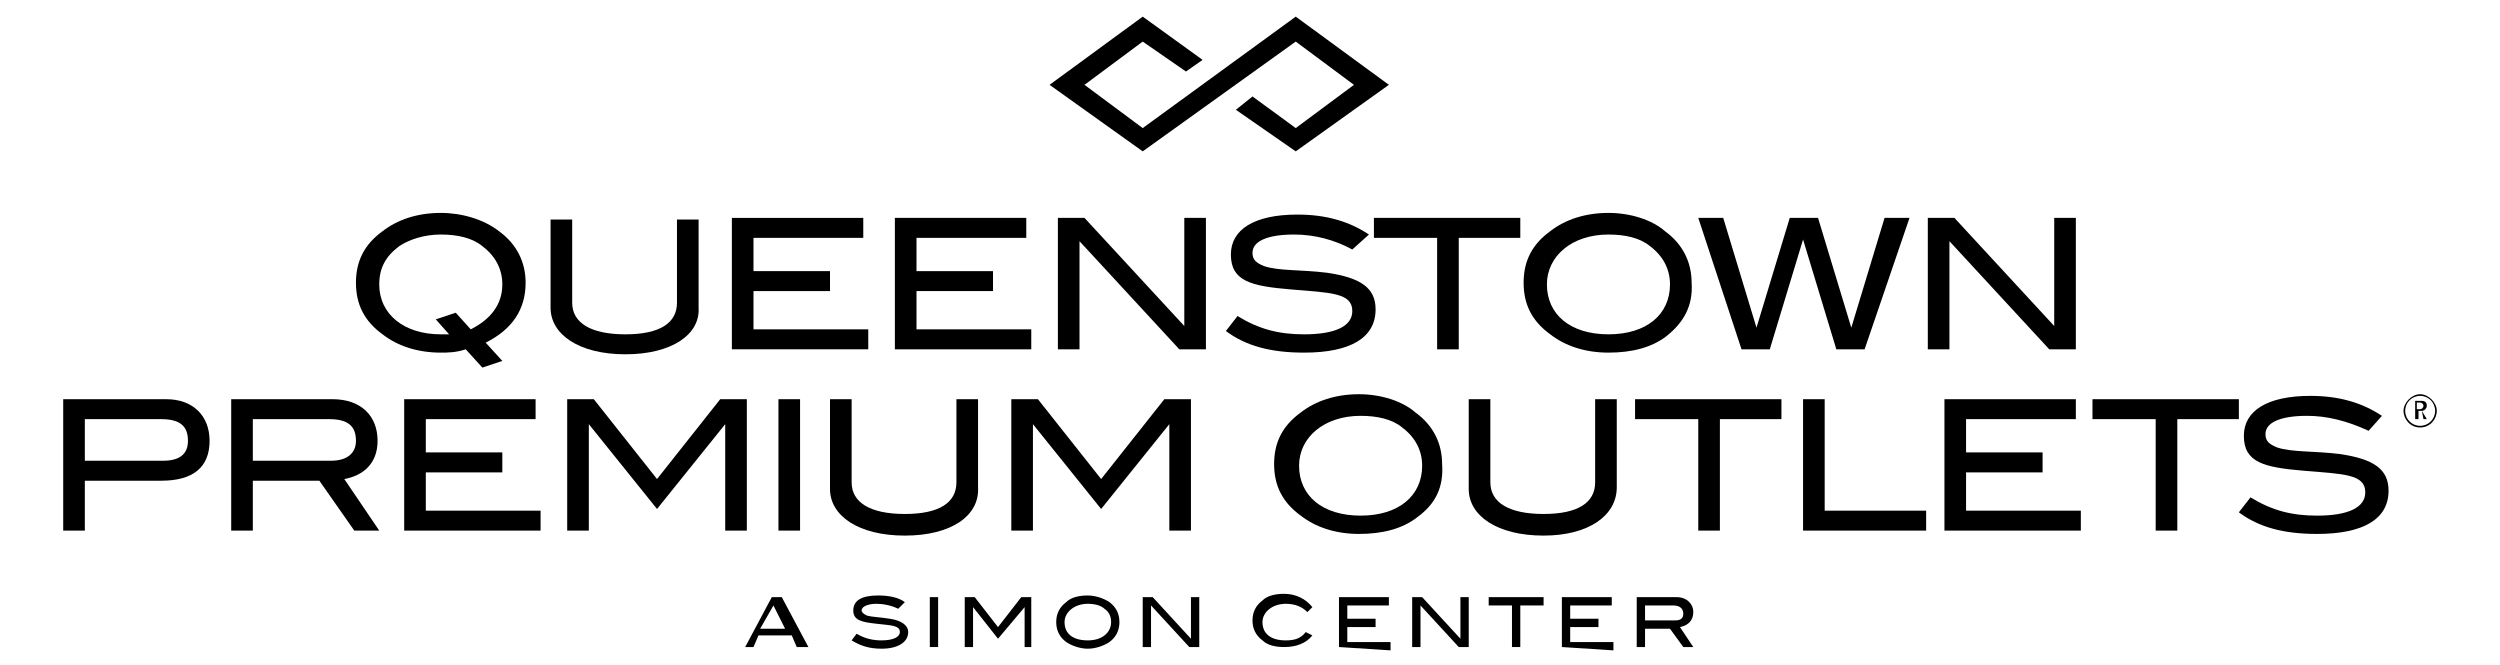
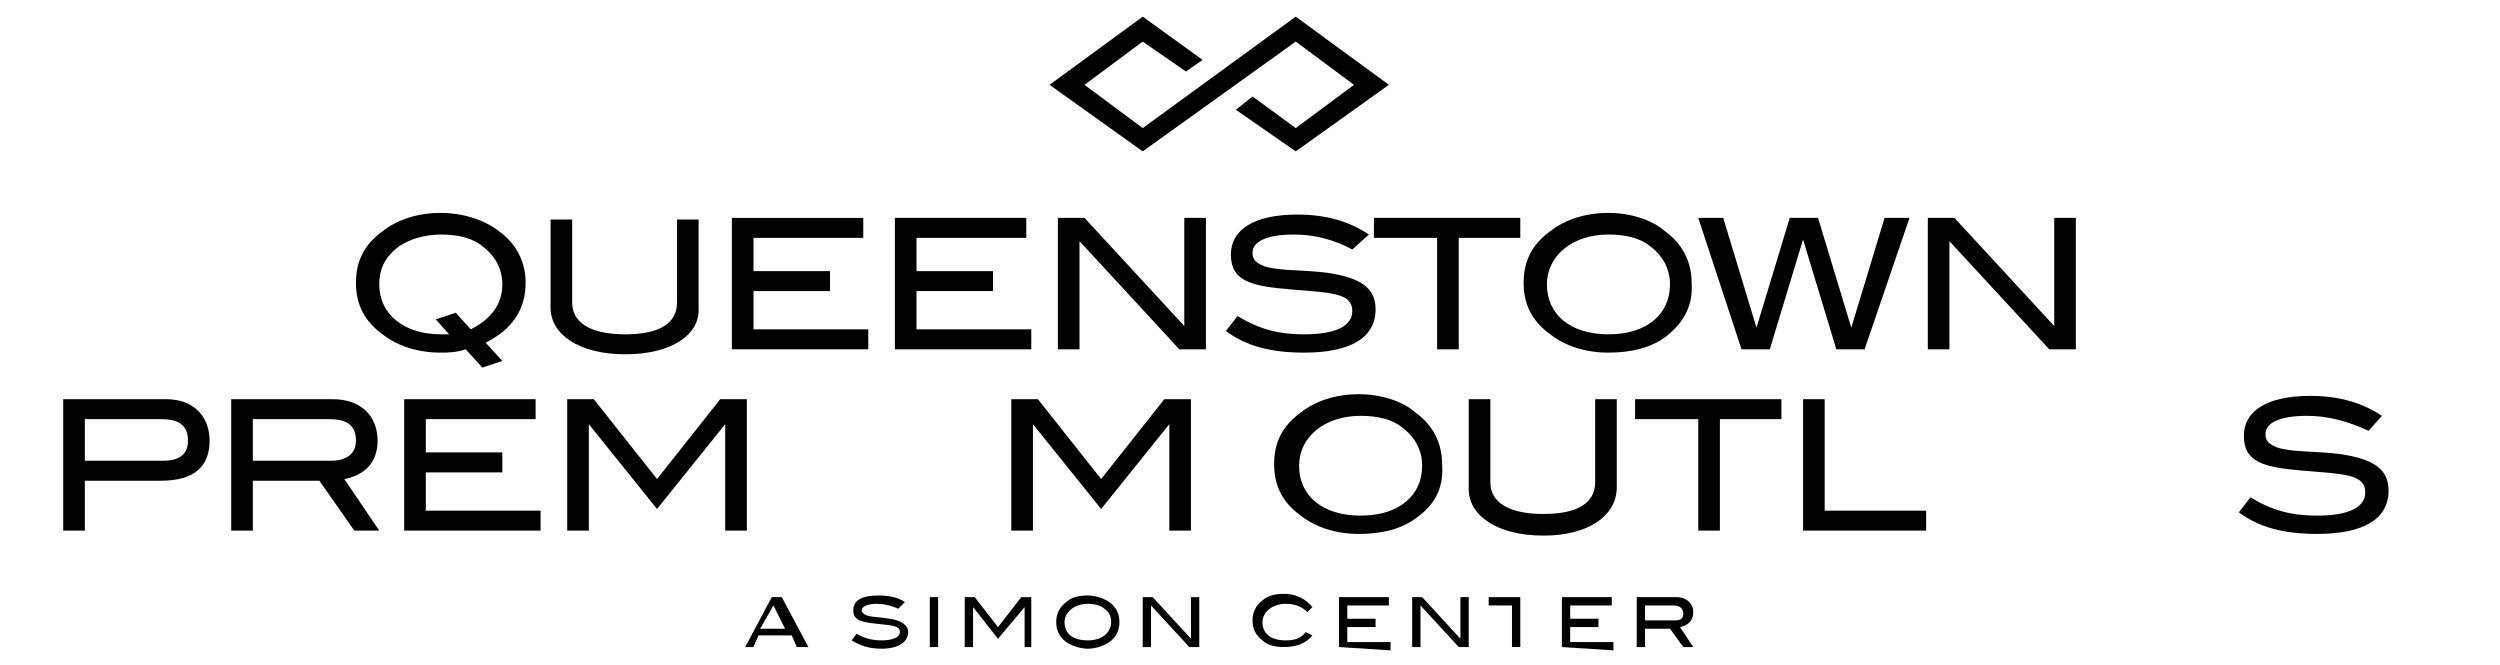
<svg xmlns="http://www.w3.org/2000/svg" version="1.1" id="Layer_1" x="0px" y="0px" viewBox="0 0 150.3 40" style="enable-background:new 0 0 150.3 40;" xml:space="preserve">
  <g>
    <polygon points="83.5,5.1 77.9,9.1 74.3,6.6 75.3,5.8 77.9,7.7 81.4,5.1 77.9,2.5 68.7,9.1 63.1,5.1 68.7,1 72.3,3.6 71.3,4.3    68.7,2.5 65.2,5.1 68.7,7.7 77.9,1  " />
    <path d="M12.6,26.5c0,1.6-1,2.4-2.9,2.4H5.1v3H3.8V24H10C11.6,24,12.6,25,12.6,26.5z M11.3,26.5c0-0.9-0.5-1.3-1.6-1.3H5.1v2.5h4.7   C10.8,27.7,11.3,27.3,11.3,26.5z" />
    <path d="M21.3,31.9l-2.1-3h-4v3h-1.3V24H20c1.7,0,2.7,1,2.7,2.5c0,1.4-0.9,2.1-2,2.3l2.1,3.1L21.3,31.9L21.3,31.9z M21.4,26.5   c0-0.9-0.5-1.3-1.6-1.3h-4.6v2.5h4.7C20.8,27.7,21.4,27.3,21.4,26.5z" />
    <path d="M24.3,31.9V24h7.9v1.2h-6.6v2h4.6v1.2h-4.6v2.3h6.9v1.2L24.3,31.9L24.3,31.9z" />
    <path d="M43.6,31.9v-6.4h0l-4.1,5.1l-4.1-5.1h0v6.4h-1.3V24h1.6l3.8,4.8l3.8-4.8h1.6v7.9C44.9,31.9,43.6,31.9,43.6,31.9z" />
-     <path d="M46.8,31.9V24h1.3v7.9C48.1,31.9,46.8,31.9,46.8,31.9z" />
-     <path d="M54.4,32.2c-2.8,0-4.5-1.2-4.5-2.8V24h1.3v5c0,1.2,1.1,1.9,3.2,1.9c2.1,0,3.1-0.7,3.1-1.9v-5h1.3v5.3   C58.9,31,57.2,32.2,54.4,32.2z" />
    <path d="M70.3,31.9v-6.4h0l-4.1,5.1l-4.1-5.1h0v6.4h-1.3V24h1.6l3.8,4.8L70,24h1.6v7.9C71.6,31.9,70.3,31.9,70.3,31.9z" />
    <path d="M85.2,31.1c-0.9,0.7-2.1,1-3.5,1s-2.6-0.4-3.5-1.1c-1.1-0.8-1.6-1.8-1.6-3.1c0-1.3,0.5-2.3,1.6-3.1   c0.9-0.7,2.1-1.1,3.5-1.1c1.3,0,2.6,0.4,3.4,1.1c1.1,0.8,1.6,1.9,1.6,3.1C86.8,29.3,86.3,30.3,85.2,31.1z M84.3,25.7   c-0.6-0.5-1.5-0.7-2.5-0.7c-2.2,0-3.7,1.3-3.7,3c0,1.8,1.4,3,3.7,3c2.3,0,3.7-1.2,3.7-3C85.5,27.1,85.1,26.3,84.3,25.7z" />
    <path d="M92.8,32.2c-2.8,0-4.5-1.2-4.5-2.8V24h1.3v5c0,1.2,1.1,1.9,3.2,1.9c2.1,0,3.1-0.7,3.1-1.9v-5h1.3v5.3   C97.2,31,95.5,32.2,92.8,32.2z" />
    <path d="M103.4,25.2v6.7h-1.3v-6.7h-3.8V24h8.8v1.2C107.2,25.2,103.4,25.2,103.4,25.2z" />
    <path d="M108.4,31.9V24h1.3v6.7h6.1v1.2L108.4,31.9L108.4,31.9z" />
-     <path d="M116.9,31.9V24h7.9v1.2h-6.6v2h4.6v1.2h-4.6v2.3h6.9v1.2L116.9,31.9L116.9,31.9z" />
-     <path d="M130.9,25.2v6.7h-1.3v-6.7h-3.8V24h8.8v1.2C134.6,25.2,130.9,25.2,130.9,25.2z" />
    <path d="M138.7,25c-1.6,0-2.5,0.4-2.5,1.1c0,0.4,0.2,0.6,0.7,0.8c0.9,0.3,2.2,0.2,3.8,0.4c2,0.3,2.9,0.9,2.9,2.2   c0,1.7-1.5,2.6-4.3,2.6c-2,0-3.5-0.4-4.7-1.3l0.7-0.9c1.3,0.8,2.5,1.1,4,1.1c1.9,0,2.9-0.5,2.9-1.4c0-1.1-1.3-1.1-3.7-1.3   c-2.4-0.2-3.6-0.5-3.6-2.1c0-1.5,1.4-2.4,4-2.4c1.7,0,3.1,0.4,4.3,1.2l-0.8,0.9C141.1,25.3,139.9,25,138.7,25z" />
    <path d="M26.5,21.2c-1.4,0-2.6-0.4-3.5-1.1c-1.1-0.8-1.6-1.8-1.6-3.1c0-1.3,0.5-2.3,1.6-3.1c0.9-0.7,2.1-1.1,3.5-1.1   c1.3,0,2.6,0.4,3.5,1.1c1.1,0.8,1.6,1.9,1.6,3.1c0,1.6-0.8,2.8-2.4,3.6l1,1.1l-1.2,0.4l-1-1.1C27.4,21.2,26.9,21.2,26.5,21.2z    M30.2,17.1c0-0.9-0.4-1.7-1.2-2.3c-0.6-0.5-1.5-0.7-2.5-0.7c-1,0-1.9,0.3-2.5,0.7c-0.8,0.6-1.2,1.3-1.2,2.3c0,1.8,1.5,3,3.7,3   c0.1,0,0.3,0,0.5,0l-0.8-0.9l1.2-0.4l0.9,1C29.5,19.2,30.2,18.3,30.2,17.1z" />
    <path d="M37.6,21.3c-2.8,0-4.5-1.2-4.5-2.8v-5.3h1.3v5c0,1.2,1.1,1.9,3.2,1.9c2.1,0,3.1-0.7,3.1-1.9v-5h1.3v5.3   C42.1,20.1,40.4,21.3,37.6,21.3z" />
    <path d="M44,21v-7.9h7.9v1.2h-6.6v2h4.6v1.2h-4.6v2.3h6.9V21L44,21L44,21z" />
    <path d="M53.8,21v-7.9h7.9v1.2h-6.6v2h4.6v1.2h-4.6v2.3H62V21L53.8,21L53.8,21z" />
    <path d="M70.9,21l-6-6.5V21h-1.3v-7.9h1.6l6,6.5v-6.5h1.3V21C72.5,21,70.9,21,70.9,21z" />
    <path d="M77.8,14.1c-1.6,0-2.5,0.4-2.5,1.1c0,0.4,0.2,0.6,0.7,0.8c0.9,0.3,2.2,0.2,3.8,0.4c2,0.3,2.9,0.9,2.9,2.2   c0,1.7-1.5,2.6-4.3,2.6c-2,0-3.5-0.4-4.7-1.3l0.7-0.9c1.3,0.8,2.5,1.1,4,1.1c1.9,0,2.9-0.5,2.9-1.4c0-1.1-1.3-1.1-3.7-1.3   c-2.4-0.2-3.6-0.5-3.6-2.1c0-1.5,1.4-2.4,4-2.4c1.7,0,3.1,0.4,4.3,1.2L81.3,15C80.2,14.4,79,14.1,77.8,14.1z" />
    <path d="M87.7,14.3V21h-1.3v-6.7h-3.8v-1.2h8.8v1.2C91.5,14.3,87.7,14.3,87.7,14.3z" />
    <path d="M100.2,20.2c-0.9,0.7-2.1,1-3.5,1s-2.6-0.4-3.5-1.1c-1.1-0.8-1.6-1.8-1.6-3.1c0-1.3,0.5-2.3,1.6-3.1   c0.9-0.7,2.1-1.1,3.5-1.1c1.3,0,2.6,0.4,3.4,1.1c1.1,0.8,1.6,1.9,1.6,3.1C101.8,18.4,101.2,19.4,100.2,20.2z M99.2,14.8   c-0.6-0.5-1.5-0.7-2.5-0.7c-2.2,0-3.7,1.3-3.7,3c0,1.8,1.4,3,3.7,3c2.3,0,3.7-1.2,3.7-3C100.4,16.2,100,15.4,99.2,14.8z" />
    <path d="M112.1,21h-1.7l-2-6.6l-2,6.6h-1.7l-2.6-7.9h1.5l2,6.6l2-6.6h1.7l2,6.6l2-6.6h1.5L112.1,21z" />
    <path d="M123.2,21l-6-6.5V21h-1.3v-7.9h1.6l6,6.5v-6.5h1.3V21C124.8,21,123.2,21,123.2,21z" />
    <path d="M47.9,38.9l-0.3-0.7h-2l-0.3,0.7h-0.5l1.6-3h0.6l1.6,3H47.9z M46.5,36.4l-0.8,1.4h1.5L46.5,36.4z" />
    <path d="M52.7,36.3c-0.6,0-0.9,0.2-0.9,0.4c0,0.1,0.1,0.2,0.3,0.3c0.3,0.1,0.8,0.1,1.4,0.2c0.7,0.1,1.1,0.4,1.1,0.8   c0,0.6-0.6,1-1.6,1c-0.8,0-1.3-0.2-1.8-0.5l0.3-0.4c0.5,0.3,1,0.4,1.5,0.4c0.7,0,1.1-0.2,1.1-0.5c0-0.4-0.5-0.4-1.4-0.5   c-0.9-0.1-1.4-0.2-1.4-0.8c0-0.6,0.5-0.9,1.5-0.9c0.6,0,1.2,0.1,1.6,0.4L54,36.6C53.6,36.4,53.1,36.3,52.7,36.3z" />
    <path d="M55.9,38.9v-3h0.5v3H55.9z" />
    <path d="M61.6,38.9v-2.4h0L60,38.4l-1.5-1.9h0v2.4h-0.5v-3h0.6l1.4,1.8l1.4-1.8h0.6v3H61.6z" />
    <path d="M66.7,38.6c-0.3,0.2-0.8,0.4-1.3,0.4s-1-0.2-1.3-0.4c-0.4-0.3-0.6-0.7-0.6-1.2c0-0.5,0.2-0.9,0.6-1.2   c0.3-0.3,0.8-0.4,1.3-0.4c0.5,0,1,0.2,1.3,0.4c0.4,0.3,0.6,0.7,0.6,1.2C67.3,37.9,67.1,38.3,66.7,38.6z M66.4,36.6   c-0.2-0.2-0.6-0.3-1-0.3c-0.8,0-1.4,0.5-1.4,1.1c0,0.7,0.5,1.1,1.4,1.1c0.9,0,1.4-0.5,1.4-1.1C66.8,37.1,66.7,36.8,66.4,36.6z" />
    <path d="M71.5,38.9l-2.3-2.5v2.5h-0.5v-3h0.6l2.3,2.5v-2.5h0.5v3H71.5z" />
    <path d="M78.6,36.8c-0.3-0.3-0.7-0.5-1.3-0.5c-0.8,0-1.4,0.5-1.4,1.1c0,0.7,0.5,1.1,1.4,1.1c0.5,0,0.9-0.1,1.2-0.5l0.4,0.2   c-0.4,0.5-1,0.7-1.7,0.7c-0.5,0-1-0.1-1.3-0.4c-0.4-0.3-0.6-0.7-0.6-1.2c0-0.5,0.2-0.9,0.6-1.2c0.3-0.3,0.8-0.4,1.3-0.4   c0.7,0,1.3,0.3,1.7,0.8L78.6,36.8z" />
    <path d="M80.5,38.9v-3h3v0.5H81v0.8h1.7v0.5H81v0.9h2.6v0.5L80.5,38.9L80.5,38.9z" />
    <path d="M87.7,38.9l-2.3-2.5v2.5h-0.5v-3h0.6l2.3,2.5v-2.5h0.5v3H87.7z" />
-     <path d="M91.4,36.4v2.5h-0.5v-2.5h-1.4v-0.5h3.3v0.5H91.4z" />
+     <path d="M91.4,36.4v2.5h-0.5v-2.5h-1.4v-0.5h3.3H91.4z" />
    <path d="M93.9,38.9v-3h3v0.5h-2.5v0.8h1.7v0.5h-1.7v0.9H97v0.5L93.9,38.9L93.9,38.9z" />
    <path d="M101.2,38.9l-0.8-1.1h-1.5v1.1h-0.5v-3h2.4c0.6,0,1,0.4,1,0.9c0,0.5-0.3,0.8-0.8,0.9l0.8,1.2   C101.7,38.9,101.2,38.9,101.2,38.9z M101.2,36.9c0-0.3-0.2-0.5-0.6-0.5h-1.7v0.9h1.8C101,37.3,101.2,37.2,101.2,36.9z" />
-     <path d="M145.5,23.8c-0.5,0-0.9,0.4-0.9,0.9s0.4,0.9,0.9,0.9s0.9-0.4,0.9-0.9C146.4,24.2,146,23.8,145.5,23.8 M145.5,25.7   c-0.6,0-1-0.5-1-1s0.5-1,1-1s1,0.5,1,1S146.1,25.7,145.5,25.7 M145.7,25.2h0.2l-0.3-0.5c0.2,0,0.3-0.2,0.3-0.3   c0-0.2-0.1-0.3-0.3-0.3h-0.4v1.1h0.2v-0.5h0.2L145.7,25.2z M145.3,24.6v-0.4h0.2c0.1,0,0.2,0.1,0.2,0.2c0,0.1-0.1,0.2-0.2,0.2   H145.3z" />
  </g>
</svg>